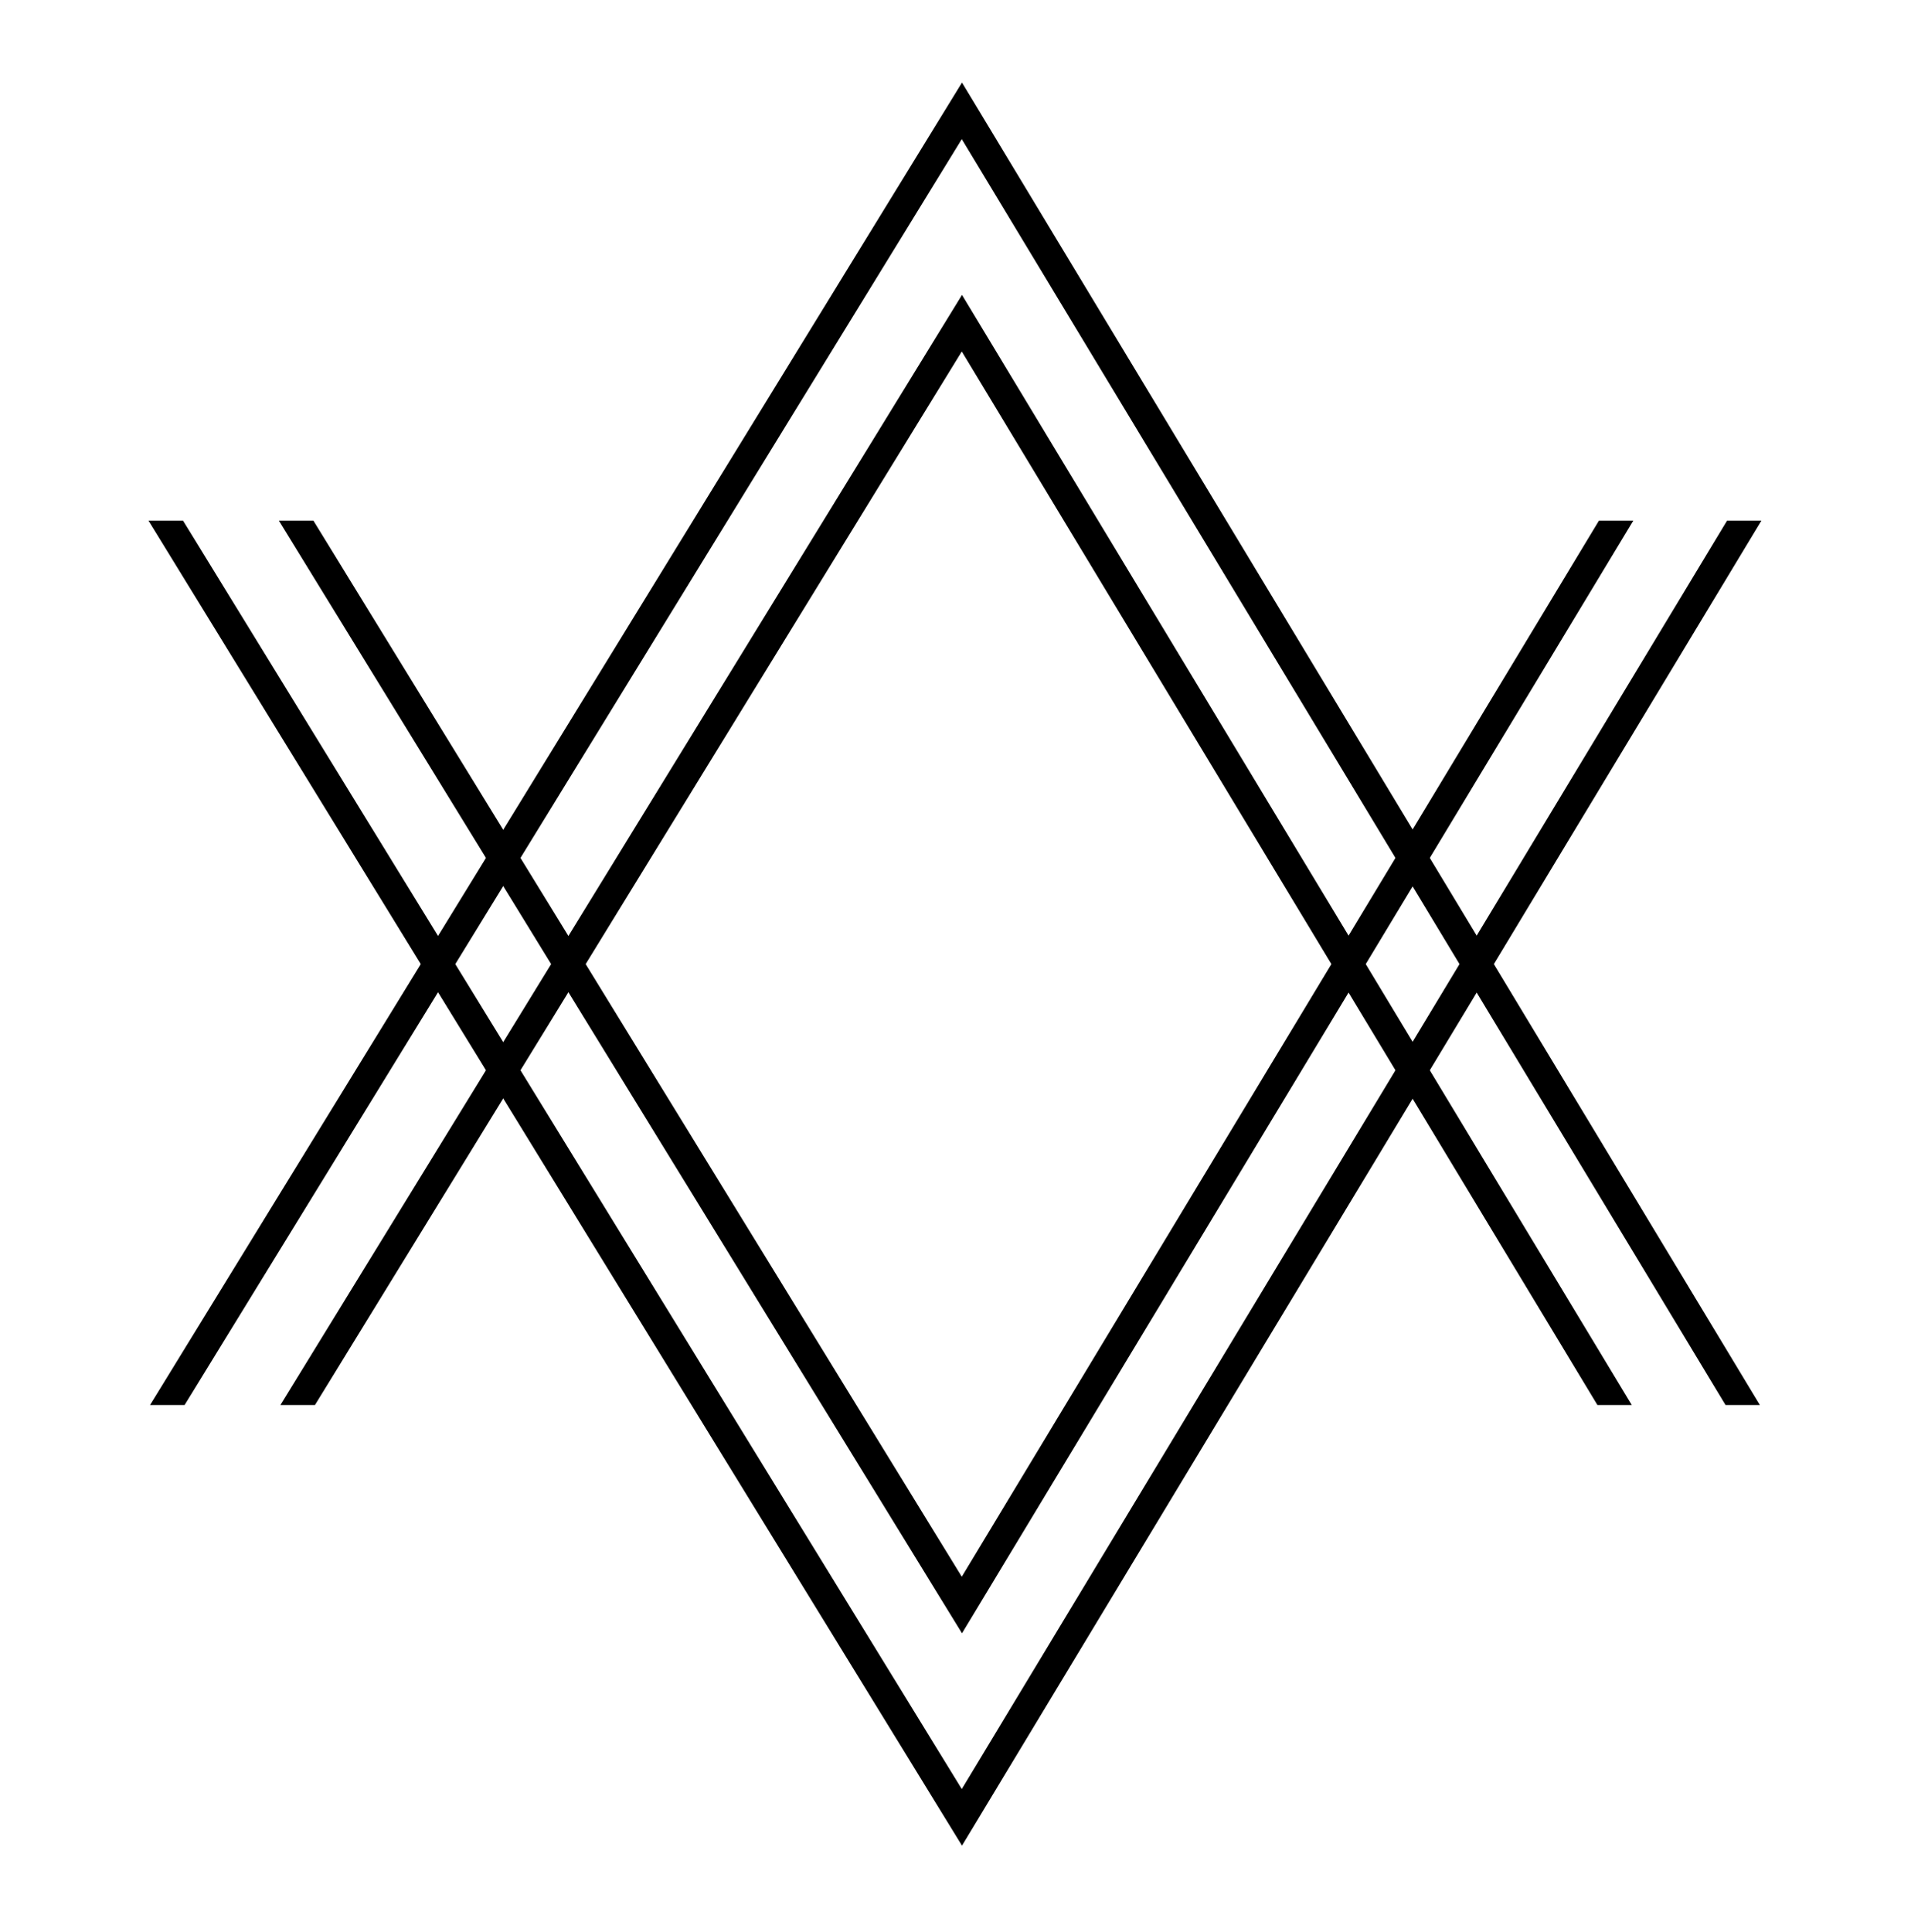
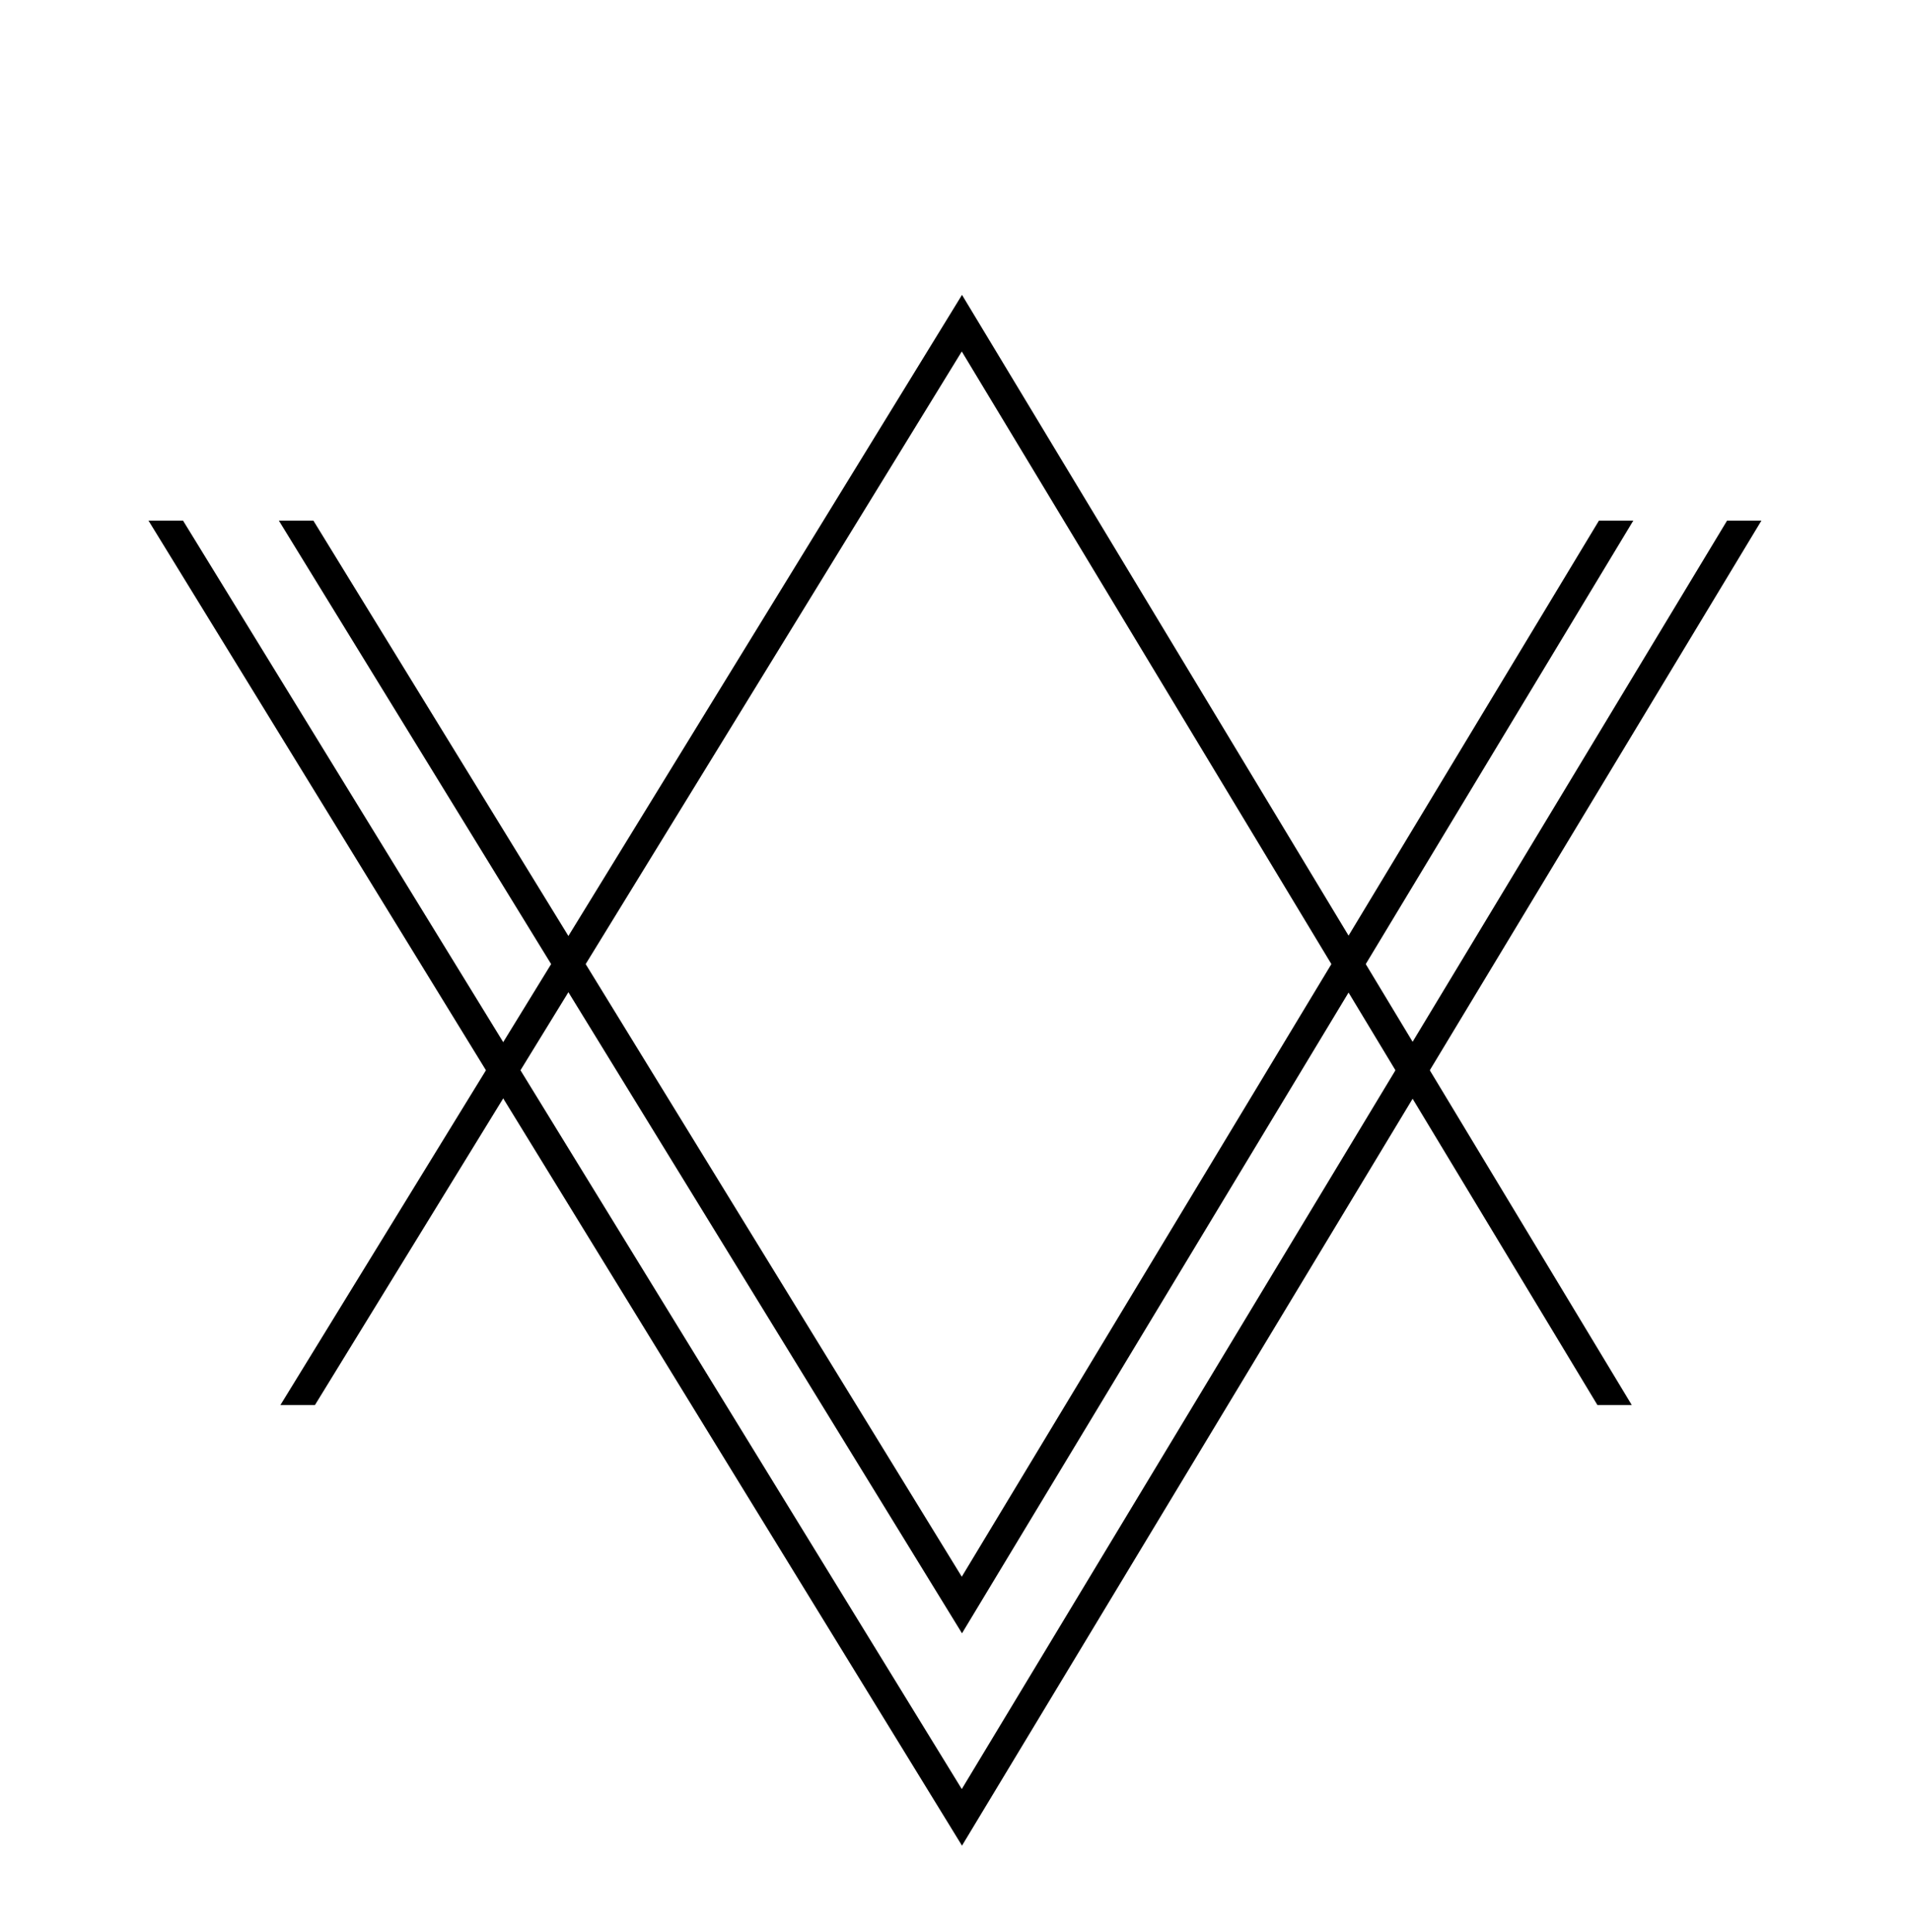
<svg xmlns="http://www.w3.org/2000/svg" viewBox="0 0 612 618.66" data-name="Layer 1" id="Layer_1">
  <title>sternen-manufaktur-logo copy 3</title>
  <polygon points="553.1 166.69 308.01 572.84 58.61 166.69 47.55 166.69 308.08 590.96 564.1 166.69 553.1 166.69" />
  <polygon points="512.07 166.69 308.01 504.85 100.36 166.69 89.3 166.69 308.08 522.97 523.07 166.69 523.07 166.69 512.07 166.69" />
  <polygon points="100.87 449.87 308.01 112.54 511.57 449.87 522.57 449.87 308.08 94.42 89.81 449.87 100.87 449.87" />
-   <polygon points="59.12 449.87 308.01 44.55 552.6 449.87 563.6 449.87 308.08 26.43 48.06 449.87 59.12 449.87" />
</svg>